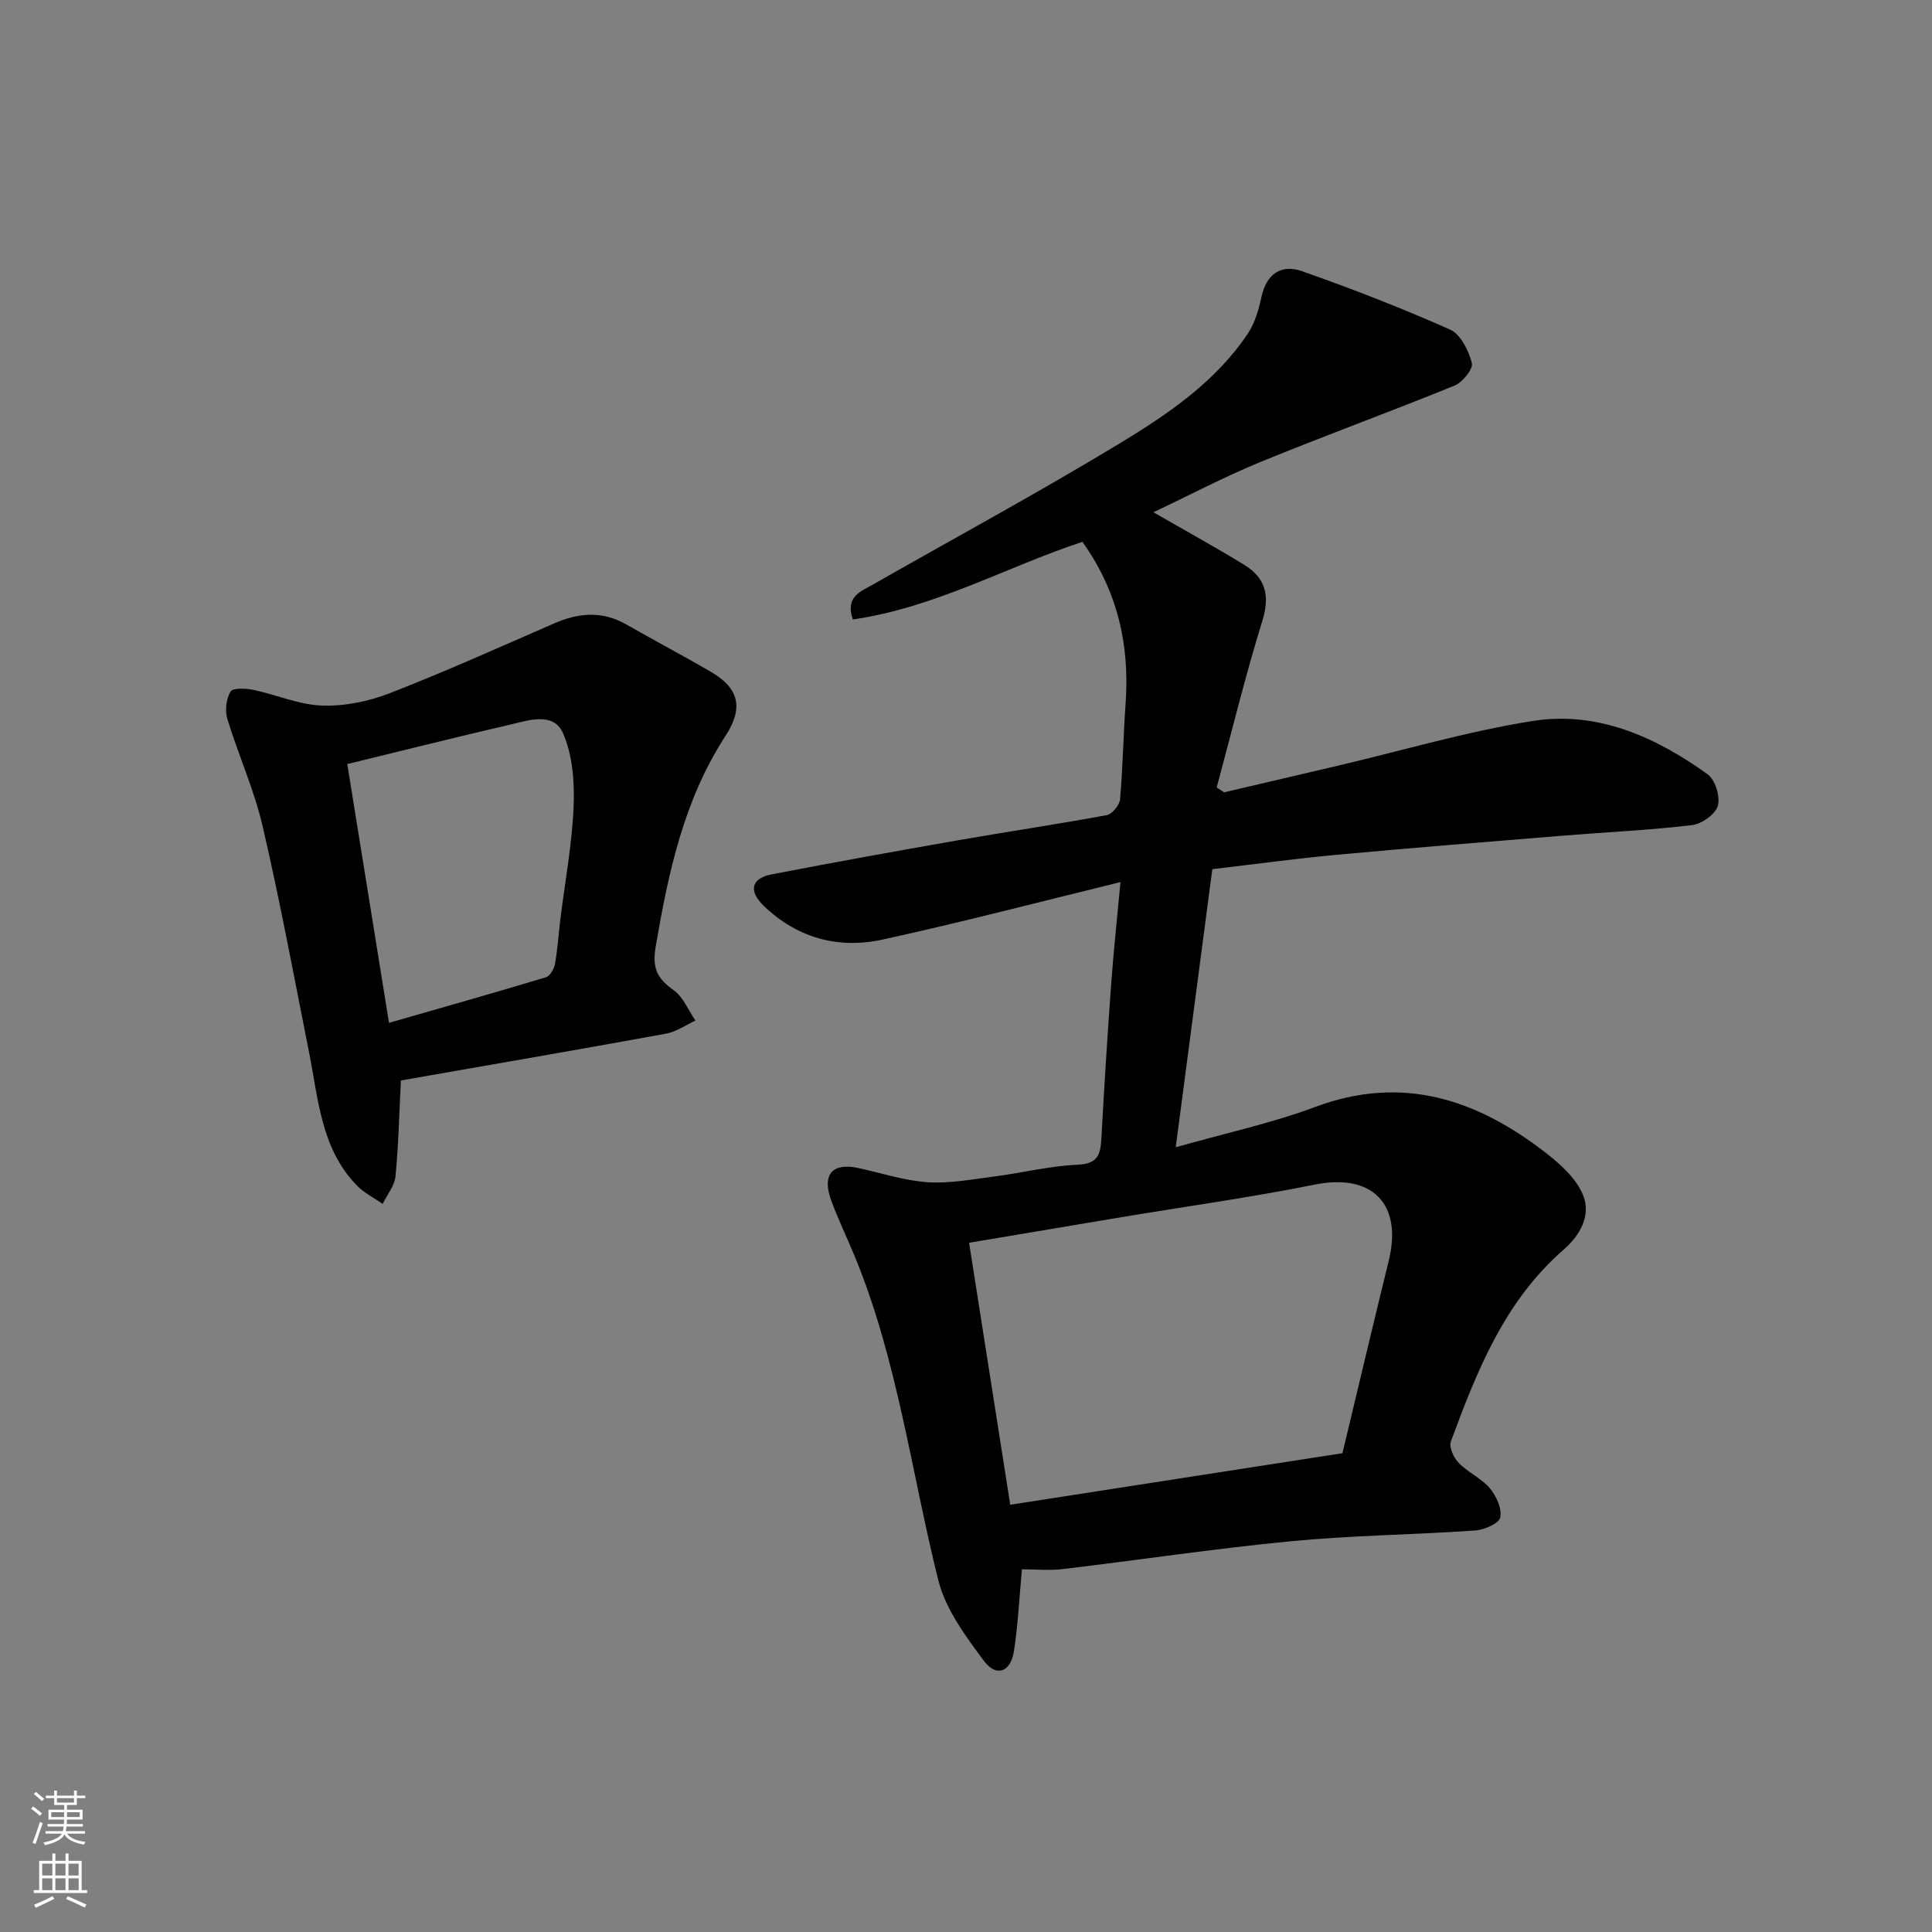
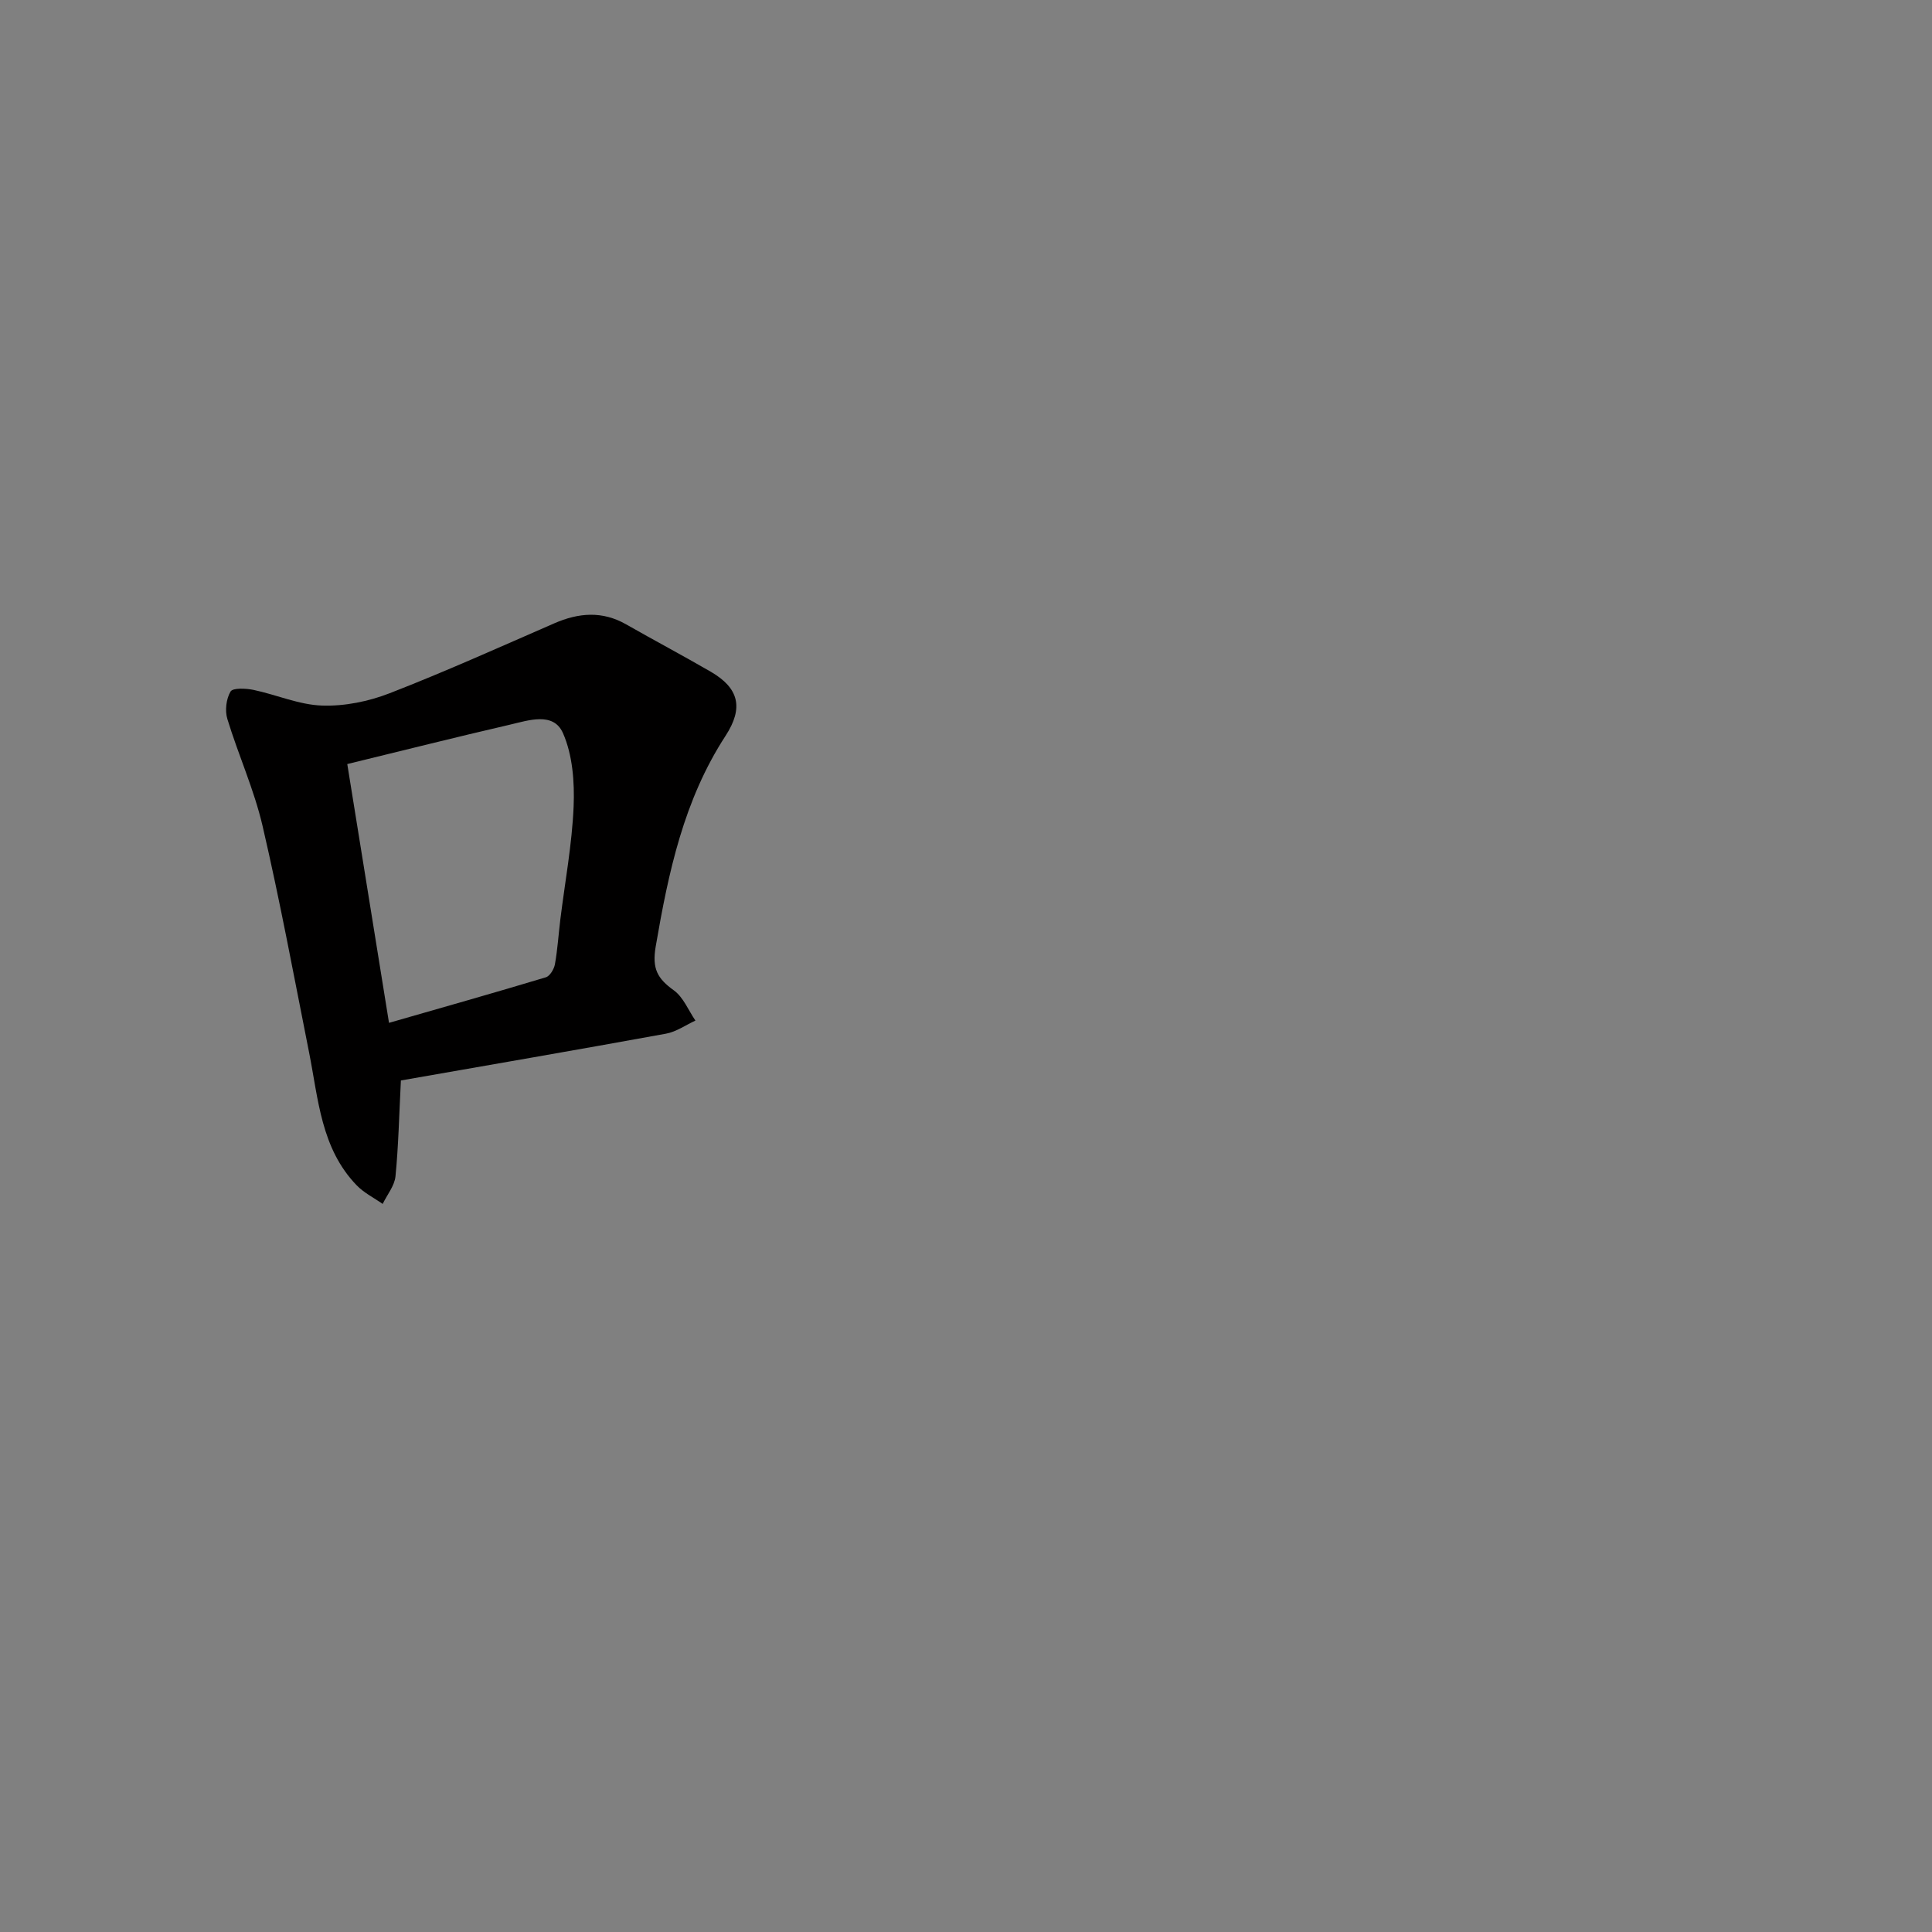
<svg xmlns="http://www.w3.org/2000/svg" enable-background="new 0 0 400 400" viewBox="0 0 400 400">
  <rect x="0" y="0" width="400" height="400" fill="#808080" stroke="none" />
-   <path d="m238.81 106.06c6.42 3.7 12.69 7.15 18.79 10.88 4.38 2.68 5.38 6.33 3.77 11.54-3.53 11.41-6.36 23.03-9.47 34.57.52.33 1.03.66 1.55.99 7.82-1.83 15.64-3.65 23.46-5.49 13.47-3.16 26.8-7.12 40.43-9.28 13.43-2.12 25.44 3.31 36.21 11.04 1.57 1.13 2.64 4.63 2.11 6.52-.5 1.75-3.33 3.76-5.34 4-8.81 1.05-17.7 1.45-26.55 2.17-15.73 1.28-31.46 2.54-47.18 3.99-8.45.78-16.86 1.94-25.59 2.96-2.53 19.23-5 37.97-7.58 57.58 10.42-2.96 19.86-4.98 28.79-8.32 18.16-6.8 33.61-1.59 47.93 9.55 2.99 2.33 6.18 5.23 7.58 8.58 1.75 4.2-.5 8.35-3.96 11.36-12.24 10.64-17.98 25.12-23.38 39.76-.43 1.16.6 3.37 1.63 4.42 1.92 1.97 4.68 3.17 6.44 5.24 1.35 1.6 2.54 4.22 2.16 6.06-.25 1.23-3.31 2.56-5.19 2.69-12.68.88-25.43 1.01-38.08 2.22-15.8 1.52-31.52 3.89-47.29 5.77-2.77.33-5.61.05-8.47.05-.55 5.9-.81 11.46-1.65 16.93-.67 4.35-3.64 5.48-6.2 2.05-3.83-5.13-7.97-10.73-9.47-16.75-5.59-22.39-8.42-45.48-17.3-67.04-1.61-3.92-3.49-7.73-4.92-11.71-1.88-5.25.33-7.71 5.64-6.57 4.77 1.03 9.5 2.61 14.32 2.94 4.52.31 9.15-.57 13.71-1.16 5.83-.75 11.61-2.21 17.45-2.46 4.32-.19 4.7-2.32 4.88-5.62.57-10.54 1.24-21.07 2-31.6.5-6.83 1.23-13.64 1.94-21.29-16.79 4.1-32.95 8.34-49.27 11.9-9.12 1.99-17.62-.3-24.55-6.95-3.24-3.11-2.66-5.72 1.6-6.55 12.8-2.48 25.63-4.79 38.48-7.04 10.29-1.8 20.64-3.32 30.91-5.23 1.12-.21 2.63-2.07 2.74-3.27.59-6.58.68-13.2 1.15-19.79.87-12.03-1.57-23.19-8.94-33.52-15.56 5.12-30.57 13.65-47.54 16.07-1.6-4.71 1.6-5.77 4.1-7.19 17.01-9.69 34.24-19.02 50.98-29.15 10.07-6.09 19.98-12.79 26.73-22.87 1.47-2.2 2.24-5 2.82-7.63 1.03-4.74 4.14-6.74 8.29-5.29 10.4 3.64 20.69 7.65 30.75 12.12 2.18.97 3.83 4.34 4.5 6.92.32 1.21-1.92 4-3.57 4.67-13.4 5.46-27.01 10.41-40.4 15.9-7.54 3.12-14.77 6.93-21.95 10.33zm39.13 194.81c3.2-13.34 6.33-26.6 9.58-39.83 2.91-11.85-3.47-18.15-15.27-15.79-13.26 2.66-26.69 4.53-40.04 6.75-10.4 1.73-20.8 3.49-31.57 5.3 2.87 18.26 5.64 35.93 8.52 54.24 23.23-3.6 45.79-7.1 68.78-10.67z" fill="#010000" />
  <path d="m83 223.7c-.37 7.24-.5 13.57-1.12 19.85-.2 1.97-1.73 3.81-2.65 5.71-1.81-1.27-3.88-2.29-5.39-3.86-7.4-7.66-7.92-17.84-9.85-27.51-3.11-15.64-6.01-31.32-9.62-46.85-1.75-7.55-5.03-14.74-7.3-22.19-.53-1.73-.24-4.16.66-5.67.47-.8 3.17-.67 4.73-.35 4.77 1 9.45 3.09 14.21 3.25 4.65.16 9.63-.85 14-2.55 11.5-4.47 22.76-9.54 34.07-14.47 5.05-2.2 9.95-2.62 14.92.22 5.8 3.31 11.71 6.44 17.49 9.79 5.83 3.39 6.85 7.46 3.07 13.27-8.66 13.3-11.83 28.27-14.46 43.6-.8 4.64.37 6.67 3.75 9.1 1.97 1.42 3.01 4.13 4.47 6.26-2.02.93-3.96 2.32-6.09 2.71-18.41 3.36-36.87 6.53-54.89 9.69zm-11.1-65.51c2.89 17.94 5.69 35.27 8.64 53.58 11.05-3.18 21.79-6.21 32.47-9.43.84-.25 1.7-1.69 1.88-2.7.55-3.05.74-6.17 1.12-9.26.96-7.79 2.42-15.55 2.75-23.36.21-5.09-.2-10.7-2.21-15.25-1.97-4.45-7.16-2.62-11.04-1.72-11.2 2.59-22.35 5.4-33.61 8.14z" fill="#010000" />
  <g fill="#fafbfa">
-     <path d="m6.44 374.46.42-.45c.65.47 1.27.95 1.85 1.44l-.45.49c-.65-.56-1.25-1.06-1.82-1.48m.93 7.33-.63-.26c.55-1.36 1.05-2.8 1.52-4.33.19.1.38.19.59.27-.46 1.29-.95 2.73-1.48 4.32m-.38-10.38.44-.42c.43.34 1.01.82 1.74 1.44l-.49.49c-.53-.51-1.09-1.01-1.69-1.51m2.5.35h1.72v-1.04h.59v1.04h3.52v-1.04h.59v1.04h1.75v.53h-1.75v1.42h-2.03v.97h3.22v2.03h-3.24c0 .35-.01.66-.03.93h3.32v.53h-3.37c-.03.27-.08.58-.15.94h3.96v.53h-3.71c.67.92 1.93 1.48 3.79 1.68-.13.24-.23.44-.29.59-2.13-.38-3.48-1.08-4.04-2.12-.43.97-1.77 1.72-4.03 2.23-.09-.19-.2-.37-.33-.55 2.1-.42 3.37-1.03 3.81-1.83h-3.36v-.53h3.58c.08-.29.13-.61.16-.94h-3.33v-.53h3.39c.02-.27.04-.58.04-.93h-3.23v-2.03h3.25v-.97h-2.07v-1.42h-1.73zm1.12 3.44v1h2.65c.01-.3.02-.44.01-.4v-.25-.35zm1.19-2h3.52v-.91h-3.52zm4.71 2h-2.63v.59c0 .15-.01.28-.01.4h2.64z" />
-     <path d="m13.56 383.74h.63v1.52h2.72v6.07h1.13v.6h-11.06v-.6h1.13v-6.07h2.73v-1.52h.63v1.52h2.1v-1.52zm-2.69 8.83.38.56c-1.24.63-2.53 1.25-3.85 1.85-.1-.21-.21-.42-.34-.63 1.36-.55 2.63-1.15 3.81-1.78m-2.13-4.27h2.1v-2.45h-2.1zm0 3.04h2.1v-2.46h-2.1zm2.72-3.04h2.1v-2.45h-2.1zm0 3.04h2.1v-2.46h-2.1zm6.07 3.6c-1.41-.71-2.7-1.3-3.86-1.78l.35-.56c1.45.62 2.75 1.19 3.88 1.72zm-1.25-9.09h-2.1v2.45h2.1zm-2.09 5.49h2.1v-2.46h-2.1z" />
-   </g>
+     </g>
</svg>